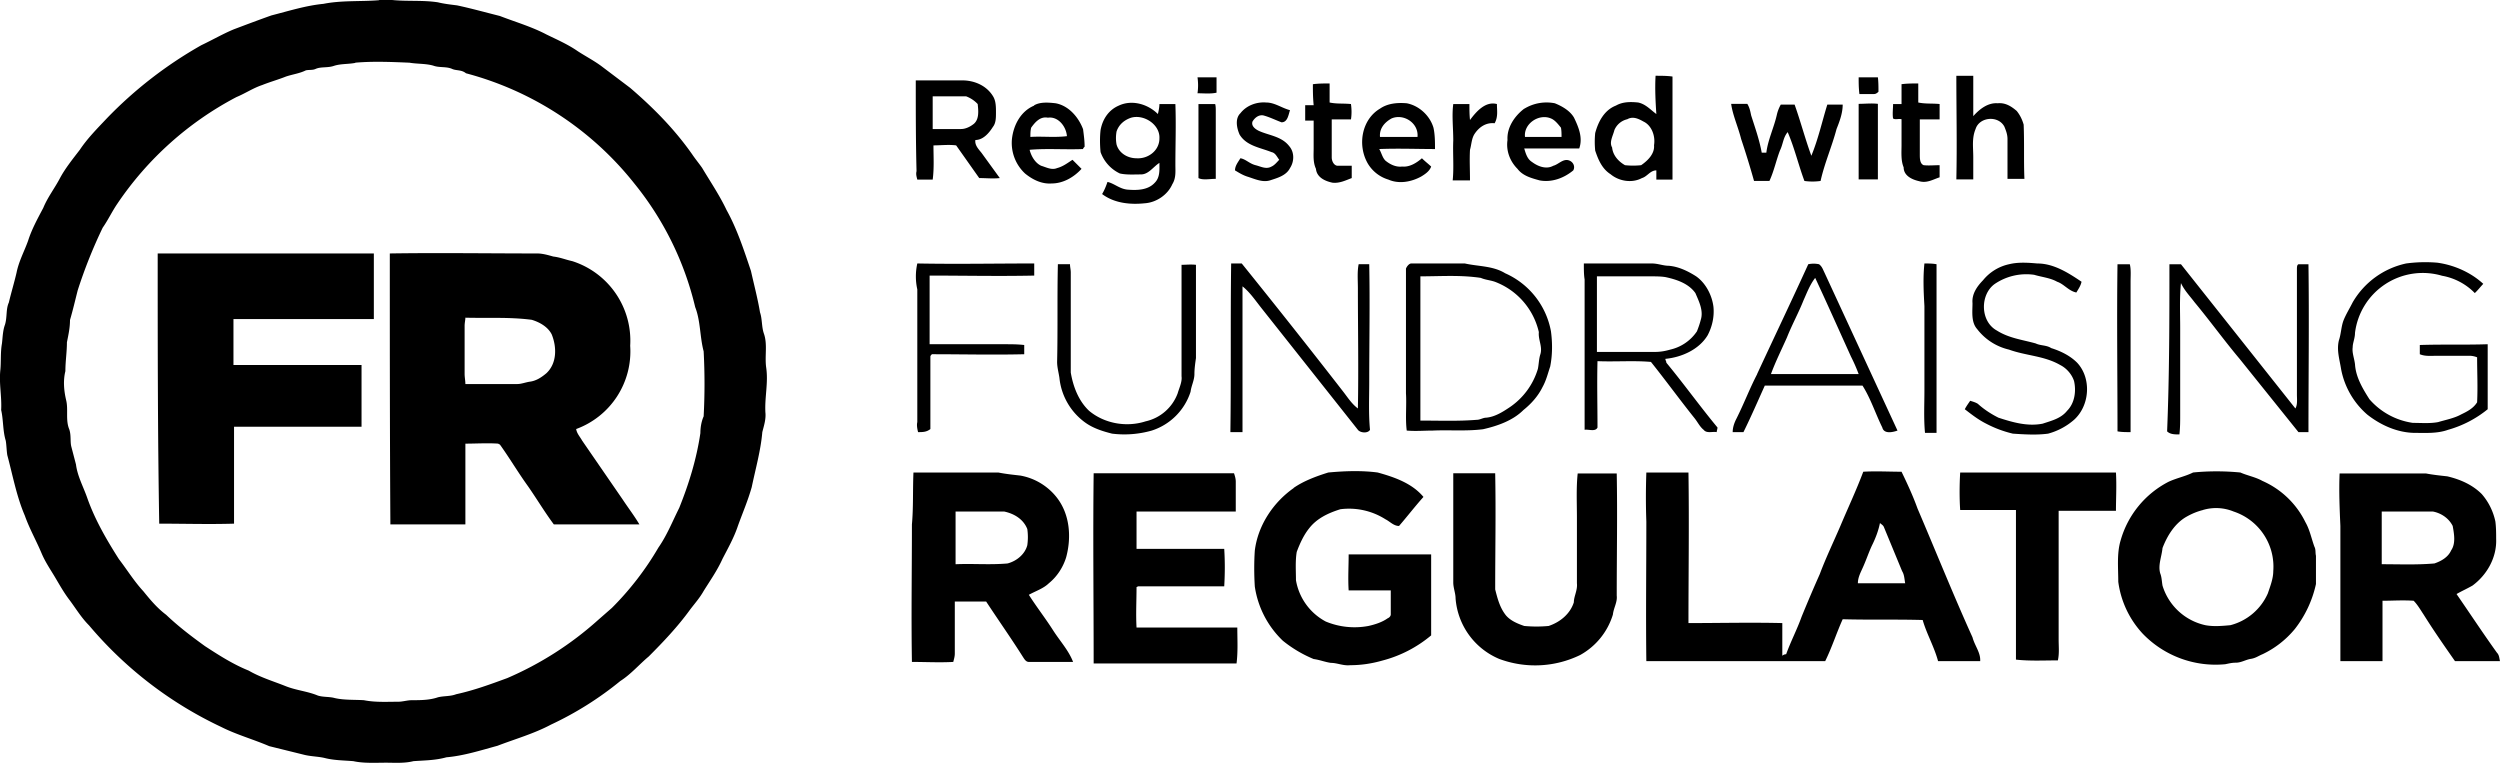
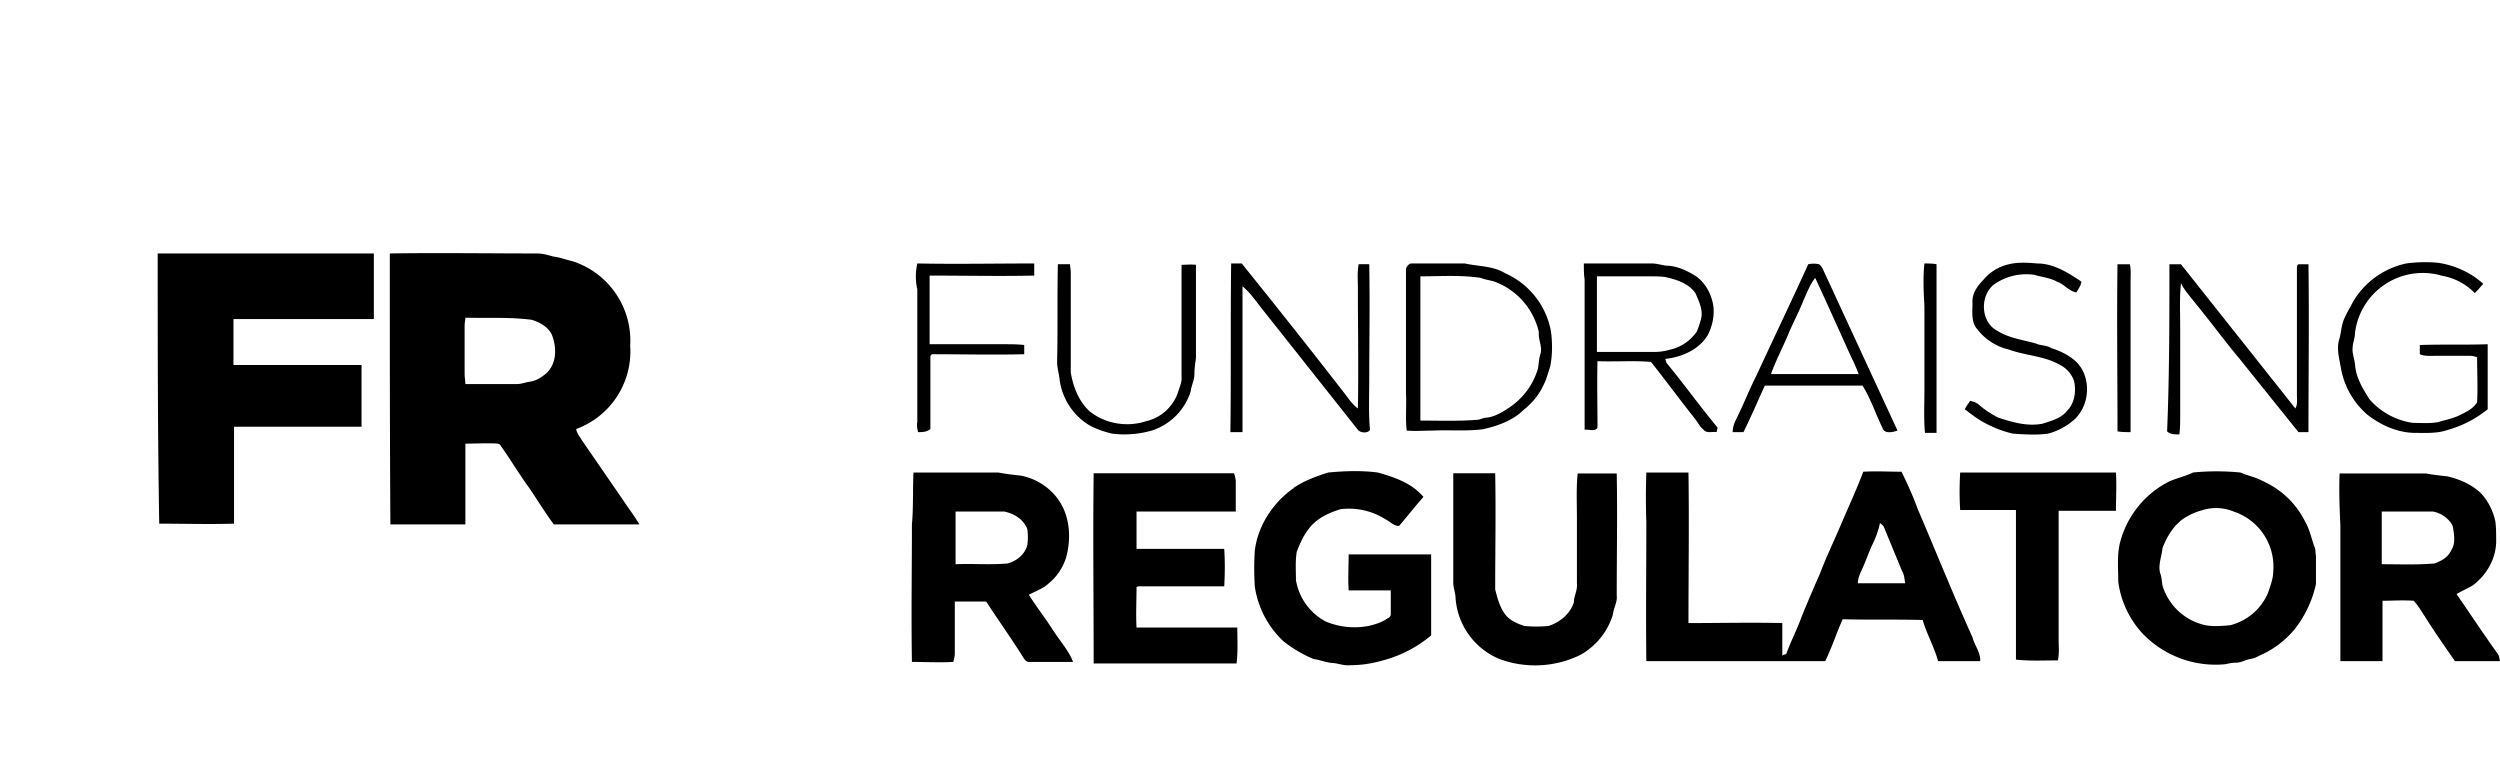
<svg xmlns="http://www.w3.org/2000/svg" width="130" height="39.67" viewBox="0 0 130 39.67">
-   <path d="M19.71 0h.68c.8.08 1.59 0 2.38.12.32.08.68.12 1 .16.75.16 1.46.36 2.22.55.83.32 1.66.56 2.42.96.55.27 1.11.51 1.63.87.43.28.9.52 1.3.83l1.43 1.08c1.2 1.03 2.3 2.14 3.22 3.45.16.24.36.48.52.71.43.72.91 1.43 1.27 2.19.55.99.91 2.1 1.27 3.17.16.72.35 1.43.47 2.15.12.35.08.75.2 1.1.2.56.04 1.16.12 1.76.12.79-.08 1.54-.04 2.34.04.36-.08.71-.16 1.03-.08.95-.35 1.9-.55 2.86-.2.71-.48 1.35-.72 2.02-.2.6-.51 1.15-.8 1.71-.27.6-.63 1.11-.98 1.67-.2.36-.48.67-.72.99-.63.87-1.39 1.67-2.14 2.42-.48.4-.92.92-1.47 1.27a17.2 17.2 0 0 1-3.61 2.27c-.88.47-1.87.75-2.78 1.1-.88.24-1.75.52-2.66.6-.56.16-1.15.16-1.71.2-.48.12-.95.08-1.43.08-.55 0-1.15.04-1.7-.08-.48-.04-1-.04-1.47-.16-.32-.08-.68-.08-1.04-.16L14 38.8c-.84-.36-1.71-.6-2.5-1a20.3 20.3 0 0 1-6.87-5.28c-.4-.4-.68-.87-1-1.3-.31-.4-.55-.84-.79-1.24s-.48-.75-.67-1.19c-.28-.67-.64-1.3-.88-1.98-.43-1-.63-2.1-.91-3.14-.04-.24-.04-.51-.08-.75-.16-.52-.12-1.08-.24-1.6.04-.7-.12-1.38-.04-2.1.04-.43 0-.9.08-1.35.04-.31.04-.67.16-.99.12-.4.04-.8.2-1.15.12-.51.28-1.03.4-1.55.12-.6.4-1.1.6-1.66.19-.6.5-1.16.79-1.71.23-.56.6-1.03.87-1.55.28-.52.67-1 1.03-1.47.4-.6.91-1.11 1.4-1.63a21.57 21.57 0 0 1 4.92-3.81c.59-.28 1.14-.6 1.7-.83.64-.24 1.27-.48 1.95-.72.9-.23 1.78-.51 2.7-.6.95-.19 1.94-.11 2.9-.19m-1.24 3.26c-.35.07-.75.04-1.1.15-.33.12-.68.04-.96.16-.16.08-.36.04-.52.08-.32.16-.67.2-1.03.32-.4.16-.83.28-1.23.44-.48.16-.87.43-1.35.63a17 17 0 0 0-6.2 5.56c-.27.4-.47.83-.75 1.23a25.35 25.35 0 0 0-1.3 3.26c-.13.51-.25 1.03-.4 1.54 0 .4-.08.76-.16 1.16 0 .51-.08.99-.08 1.5-.12.48-.08 1 .04 1.51.12.48-.04 1.03.16 1.51.11.32.04.64.11.91l.24.92c.08.63.4 1.19.6 1.78.4 1.12 1 2.15 1.63 3.14.43.56.79 1.15 1.27 1.67.35.43.71.87 1.19 1.23.63.6 1.3 1.11 2.02 1.63.72.47 1.47.95 2.27 1.27.6.35 1.27.55 1.9.8.56.23 1.15.27 1.7.5.29.09.6.05.88.13.48.11 1 .08 1.51.11.6.12 1.2.08 1.79.08.23 0 .47-.08.71-.08.44 0 .91 0 1.35-.15.32-.08.64-.04.95-.16.92-.2 1.79-.52 2.66-.84a17.27 17.27 0 0 0 4.72-3.02l.72-.63a15.4 15.4 0 0 0 2.42-3.14c.44-.63.72-1.34 1.08-2.06.51-1.27.9-2.54 1.1-3.89 0-.28.05-.6.17-.87a31.9 31.9 0 0 0 0-3.38c-.2-.75-.16-1.59-.44-2.3A16.06 16.06 0 0 0 33 9.56a16.6 16.6 0 0 0-8.77-5.75c-.24-.2-.52-.12-.75-.24-.32-.12-.64-.04-.96-.16-.4-.11-.83-.08-1.23-.15-.95-.04-1.9-.08-2.82 0Zm43.8.75h.98v.8c-.31.07-.67.03-.99.03.04-.27.04-.55 0-.83Zm23.81-.08c.28 0 .6 0 .88.04v5.36h-.84v-.48c-.32 0-.47.32-.75.4-.52.28-1.2.16-1.63-.2-.44-.28-.64-.75-.8-1.23-.03-.32-.03-.6 0-.91.16-.6.48-1.2 1.08-1.43.35-.2.75-.2 1.15-.16.4.08.67.4.95.6-.04-.6-.08-1.31-.04-1.99M84.62 6.2a.96.96 0 0 0-.67.56c-.08.32-.28.63-.12.91.04.4.32.72.67.92.28.03.56.03.84 0 .35-.24.71-.6.67-1.04.08-.47-.12-1.03-.55-1.23-.28-.16-.56-.28-.84-.12Zm12.03-2.18h1c.03.24.03.52.03.75-.08.08-.15.12-.23.12h-.76c-.04-.31-.04-.6-.04-.87Zm5.08-.08h.88v2.1c.31-.35.75-.71 1.27-.67.4-.04.71.16.99.4.16.2.28.43.36.71.04.95 0 1.9.04 2.82h-.88V7.23c0-.24-.08-.44-.16-.64-.31-.6-1.3-.52-1.5.12-.2.48-.12.95-.12 1.47v1.15h-.88c.04-1.83 0-3.61 0-5.4Zm-54.1.24h2.41c.64 0 1.27.28 1.6.83.15.24.15.56.15.84 0 .27 0 .55-.16.75-.2.32-.51.68-.91.68-.04.27.16.47.32.67l.95 1.31c-.36.04-.71 0-1.07 0l-1.2-1.7c-.39-.05-.79 0-1.18 0 0 .59.04 1.18-.04 1.78h-.8c-.04-.16-.08-.28-.04-.44-.04-1.55-.04-3.13-.04-4.72m.88.83v1.7h1.47c.23 0 .47-.11.67-.27.28-.24.24-.67.2-1.03a1.57 1.57 0 0 0-.6-.4H48.5Zm19.77-.63c.27-.04.6-.04.87-.04v.99c.36.08.71.04 1.11.08.04.28.04.55 0 .8h-1v1.98c0 .16.09.4.29.43h.75v.64c-.32.12-.63.28-1 .24-.39-.08-.82-.28-.86-.72-.16-.35-.12-.71-.12-1.07V6.27h-.44v-.8h.44c-.04-.43-.04-.75-.04-1.1Zm30.6 0c.28-.04.6-.04.88-.04v.99c.36.08.75.04 1.11.08v.8h-1.03v1.82c0 .2 0 .48.2.56.27.03.55 0 .83 0v.63c-.36.12-.67.32-1.07.2-.36-.08-.8-.28-.8-.72-.15-.35-.11-.79-.11-1.15V6.2c-.16-.04-.32.04-.44-.04-.04-.23 0-.51 0-.75h.44V4.37Zm-45.1 1.1c.32-.19.76-.15 1.12-.11.67.12 1.19.71 1.43 1.35.04.32.08.6.08.91-.04.04-.08.08-.08.12-.92.04-1.87-.04-2.78.04.08.32.28.68.6.83.27.08.55.24.83.12.31-.08.55-.27.8-.43l.47.47c-.4.44-.96.76-1.55.76-.52.04-1-.2-1.39-.52a2.17 2.17 0 0 1-.68-1.78c.08-.76.48-1.47 1.16-1.75m-.16 1.15c-.04.16-.04.32-.04.48.63-.04 1.27.04 1.9-.04-.04-.52-.47-1.04-.99-.96-.4-.08-.67.24-.87.52Zm4.56-1.15c.68-.32 1.51-.08 2.03.44.04-.16.08-.36.08-.52h.83c.04 1.07 0 2.1 0 3.18 0 .31.04.67-.16.99-.24.55-.83.95-1.43.99-.75.08-1.59 0-2.22-.48.12-.2.2-.4.28-.63.35.08.63.36 1.03.4.48.04 1.07.04 1.43-.36.28-.28.24-.68.24-1.03-.32.2-.56.6-.96.6-.35 0-.75.03-1.1-.05a1.95 1.95 0 0 1-1-1.11c-.04-.4-.04-.8 0-1.15.12-.64.48-1.07.95-1.27m.64.63c-.36.12-.64.36-.76.72-.04.24-.04.44 0 .67.12.44.56.72 1.04.72.6.04 1.19-.4 1.19-1.03.04-.72-.8-1.27-1.47-1.08Zm3.5-.71h.87c.03.12.03.24.03.36V9.3c-.31 0-.67.08-.9-.04V5.4Zm2.18.48c.31-.4.83-.6 1.34-.56.44 0 .8.28 1.24.4-.08.23-.12.63-.44.63-.32-.12-.64-.28-.95-.36-.24-.04-.44.12-.56.32-.08.24.16.4.32.48.51.24 1.19.28 1.59.8.27.31.27.79.04 1.14-.2.4-.68.52-1.04.64-.4.12-.8-.08-1.19-.2-.24-.08-.43-.2-.63-.32 0-.24.16-.43.28-.63.27.04.47.28.79.36.28.07.55.23.83.07.16-.07.28-.23.4-.35-.12-.16-.2-.36-.4-.4-.6-.24-1.3-.32-1.66-.91-.16-.36-.24-.84.04-1.11Zm7.26-.24c.4-.28.91-.32 1.39-.28.63.12 1.2.63 1.39 1.27.08.36.08.75.08 1.11-.95 0-1.9-.04-2.9 0 .12.2.16.44.32.6.24.2.55.35.87.31.4.04.76-.2 1.03-.43.16.16.32.28.48.43-.08.24-.32.4-.52.52-.51.28-1.15.4-1.7.16a1.87 1.87 0 0 1-1.07-.83c-.56-.96-.32-2.3.63-2.86m.6.51c-.36.2-.64.52-.6.96h1.95c.07-.72-.72-1.23-1.35-.96Zm3.21-.75h.84c0 .28 0 .55.03.83.32-.43.8-.99 1.4-.83 0 .32.07.67-.12 1-.44-.05-.8.19-1.04.55-.16.24-.16.55-.24.83-.03.52 0 1.03 0 1.59h-.9c.07-.68 0-1.39.03-2.07 0-.67-.08-1.3 0-1.9Zm3.7.24a2.22 2.22 0 0 1 1.58-.28c.4.16.8.4 1 .75.23.48.47 1.04.27 1.6h-2.86c.08.27.16.55.4.7.32.24.75.4 1.11.2.28-.07.52-.4.84-.27.2.08.31.31.2.51-.48.4-1.12.64-1.75.52-.44-.12-.88-.24-1.15-.6-.4-.4-.6-.95-.52-1.5-.04-.64.36-1.24.87-1.63m.04 1.47h1.9c0-.16 0-.32-.03-.48-.16-.2-.32-.4-.52-.48-.63-.27-1.43.28-1.35.96ZM90.02 5.4h.84c.12.2.15.36.2.6.2.63.43 1.27.55 1.94h.24c.08-.67.4-1.31.55-1.99a2 2 0 0 1 .2-.51h.72c.31.87.55 1.79.87 2.66.36-.87.56-1.79.83-2.66h.8c0 .44-.16.87-.32 1.27-.24.91-.63 1.79-.83 2.7-.28.04-.56.04-.84 0-.31-.83-.51-1.7-.87-2.54-.24.28-.24.63-.4.95-.2.52-.31 1.07-.55 1.59h-.8a45.9 45.9 0 0 0-.67-2.18c-.16-.64-.44-1.24-.52-1.83Zm6.63 0c.32 0 .68-.04 1 0v3.93h-1V5.4Z" />
  <path d="M20.27 13.18c2.54-.04 5.12 0 7.66 0 .28 0 .56.08.84.16.35.04.63.16.99.24a4.34 4.34 0 0 1 3.01 4.4 4.3 4.3 0 0 1-2.81 4.33c.04.24.2.4.31.6l2.1 3.05c.29.44.6.84.88 1.31H28.8c-.47-.63-.9-1.35-1.34-1.98-.52-.72-.96-1.47-1.47-2.18-.04 0-.08-.04-.08-.04-.56-.04-1.15 0-1.71 0v4.2h-3.9c-.03-4.72-.03-9.4-.03-14.09m3.89 3.77v2.5c0 .16.04.36.04.52h2.7c.2 0 .4-.08.63-.12.36-.04.64-.24.88-.44.55-.51.55-1.35.28-2.02-.2-.4-.64-.64-1.04-.76-1.15-.15-2.3-.08-3.45-.11 0 .11-.04.27-.04.43ZM8.2 13.18h11.24v3.41h-7.3v2.39h6.66v3.21h-6.63v5.04c-1.3.04-2.58 0-3.89 0-.08-4.68-.08-9.37-.08-14.05Zm39.5.52c2.03.04 4.05 0 6.08 0v.63c-1.83.04-3.66 0-5.44 0v3.57h3.93c.32 0 .63 0 .99.04v.48c-1.59.04-3.18 0-4.8 0-.04.04-.08.08-.08.12v3.77c-.2.16-.4.16-.64.16-.04-.16-.08-.36-.04-.52v-6.9a3.1 3.1 0 0 1 0-1.35Zm7.3.04h.64c0 .15.04.27.04.43v5.2c.12.72.4 1.47.95 1.99.8.67 1.95.87 2.94.55a2.31 2.31 0 0 0 1.67-1.46c.08-.28.24-.6.2-.88v-5.8c.24 0 .47-.03.75 0v4.85c-.04.28-.08.56-.08.83 0 .32-.16.6-.2.92a3.12 3.12 0 0 1-2.02 2.02 5.2 5.2 0 0 1-2.06.16c-.48-.12-1-.28-1.43-.6a3.27 3.27 0 0 1-1.31-2.3c-.04-.28-.12-.55-.12-.83.04-1.7 0-3.42.04-5.08Zm9.02-.04h.55a453 453 0 0 1 5.28 6.67c.24.31.44.63.76.87.04-2.06 0-4.17 0-6.23 0-.44-.04-.88.04-1.27h.55c.04 2.02 0 4.05 0 6.11 0 .83-.04 1.67.04 2.5-.11.2-.51.16-.63 0l-5-6.31c-.32-.4-.6-.83-1-1.15v7.58h-.63c.04-2.94 0-5.88.04-8.77Zm9.37 0h2.78c.71.16 1.47.12 2.1.51a4.11 4.11 0 0 1 2.38 3.02c.08.6.08 1.23-.04 1.83-.12.35-.2.71-.4 1.07-.23.47-.59.87-.99 1.19-.55.55-1.35.83-2.1 1-.87.11-1.75.03-2.62.07-.44 0-.87.04-1.35 0-.08-.63 0-1.3-.04-1.94v-6.48c.04-.11.16-.27.28-.27m.47.67v7.5c1 0 1.95.04 2.94-.04.16 0 .32-.11.48-.11.44-.04.83-.28 1.19-.52a3.68 3.68 0 0 0 1.5-2.02c.05-.24.05-.52.13-.76.12-.4-.12-.75-.08-1.15a3.67 3.67 0 0 0-2.19-2.58c-.27-.12-.55-.12-.83-.24-1.07-.16-2.1-.08-3.14-.08Zm8.5-.67h3.53c.32 0 .6.12.88.12.51.04.99.27 1.43.55.51.36.83 1 .9 1.59.05.52-.07 1.03-.3 1.47-.45.75-1.36 1.15-2.2 1.23 0 .08.05.12.05.2.91 1.1 1.74 2.26 2.66 3.37 0 .08-.04.16-.04.24-.24-.04-.52.08-.68-.12-.2-.16-.31-.4-.47-.6-.76-.95-1.51-1.98-2.27-2.93-.9-.08-1.86 0-2.78-.04-.03 1.15 0 2.3 0 3.45-.11.24-.47.08-.67.12v-7.82c-.04-.24-.04-.52-.04-.83m.68.67v3.93h3.01c.28 0 .52-.04.8-.12a2.28 2.28 0 0 0 1.39-.95c.08-.2.15-.4.2-.6.15-.47-.09-.95-.28-1.39-.36-.51-1-.71-1.55-.83-.24-.04-.52-.04-.8-.04h-2.77Zm8.33 5.08c.88-1.9 1.79-3.8 2.66-5.71.2-.04.36-.04.56 0 .16.12.2.27.28.43l3.8 8.22c-.23.08-.7.2-.79-.16-.35-.71-.6-1.5-1.03-2.18h-5.08c-.36.8-.72 1.63-1.11 2.42h-.56c0-.24.08-.48.2-.71.4-.8.68-1.55 1.07-2.3m2.42-3.86c-.27.68-.6 1.27-.87 1.95-.28.63-.6 1.27-.83 1.9h4.56a9 9 0 0 0-.4-.91c-.63-1.39-1.23-2.74-1.86-4.09-.28.36-.44.8-.6 1.15Zm6.28-1.9c.2 0 .43 0 .63.04v8.77h-.6c-.07-.75-.03-1.47-.03-2.22v-4.37c-.04-.71-.08-1.47 0-2.22Zm4.4.04c.48-.12 1-.08 1.47-.04.84 0 1.59.47 2.3.95-.04.2-.15.36-.27.56-.4-.08-.64-.44-1-.56-.35-.2-.79-.24-1.19-.36a2.92 2.92 0 0 0-2.06.48c-.76.55-.76 1.94.12 2.42.63.4 1.35.48 2.02.67.24.12.56.08.8.24.51.16.99.4 1.35.76.75.8.67 2.22-.16 2.97a3.4 3.4 0 0 1-1.35.72c-.6.08-1.23.04-1.83 0a5.86 5.86 0 0 1-1.39-.52c-.4-.2-.75-.47-1.11-.75.08-.16.2-.32.28-.44.12.04.28.08.4.16.31.28.67.52 1.07.72.71.23 1.5.47 2.3.31.48-.16.95-.27 1.27-.67.4-.4.48-1.03.36-1.55-.12-.36-.4-.67-.72-.83-.83-.48-1.78-.48-2.66-.8a2.92 2.92 0 0 1-1.66-1.07c-.32-.36-.24-.91-.24-1.35-.04-.48.24-.87.55-1.19a2.4 2.4 0 0 1 1.35-.83Zm5.64 0h.64c.07.27.04.6.04.9v7.83c-.24 0-.48 0-.68-.04 0-2.94-.04-5.84 0-8.7Zm2.7 0h.6l5.95 7.5c.12-.2.08-.48.08-.72v-6.5c0-.13 0-.24.08-.28h.52c.04 2.9 0 5.8 0 8.73h-.52l-3.06-3.81c-.8-.95-1.55-1.99-2.34-2.94-.24-.32-.52-.6-.71-1-.08.8-.04 1.56-.04 2.35v4.53c0 .31 0 .63-.04.99-.24 0-.48 0-.64-.16.12-2.94.12-5.84.12-8.7Zm9.53 1.98a4.25 4.25 0 0 1 2.78-2.02 7.44 7.44 0 0 1 1.62-.04c.88.12 1.75.51 2.39 1.1-.16.17-.28.33-.44.48a3.13 3.13 0 0 0-1.7-.9 3.55 3.55 0 0 0-4.53 2.97c0 .28-.12.52-.12.75-.04.28.08.56.12.88.04.67.4 1.27.75 1.82a3.68 3.68 0 0 0 2.26 1.23c.44 0 .88.04 1.31-.04.4-.12.84-.2 1.2-.4.31-.15.63-.31.83-.63.04-.8 0-1.55 0-2.34a1.16 1.16 0 0 0-.36-.08h-1.7c-.32 0-.64.04-.92-.08v-.48c1.2-.04 2.34 0 3.53-.04v3.38a5.7 5.7 0 0 1-2.06 1.07c-.56.2-1.15.16-1.7.16-.92 0-1.8-.4-2.5-.95a4.14 4.14 0 0 1-1.36-2.35c-.08-.51-.24-.99-.12-1.5.12-.36.12-.72.24-1.04.12-.31.32-.63.48-.95ZM47.5 24.57h4.41c.4.08.8.12 1.15.16a3.1 3.1 0 0 1 1.9 1.15c.68.88.76 2.07.48 3.1-.16.52-.47 1-.9 1.35-.29.28-.68.4-1.04.6.4.63.87 1.23 1.27 1.86.36.56.8 1.03 1.03 1.63h-2.3c-.16 0-.24-.16-.32-.28-.6-.95-1.27-1.9-1.9-2.86h-1.63v2.7c0 .16-.04.28-.08.44-.72.04-1.43 0-2.15 0-.04-2.38 0-4.76 0-7.15.08-.87.04-1.78.08-2.7m2.19 2.03v2.74c.91-.04 1.78.04 2.7-.04.47-.12.91-.48 1.03-.95.04-.28.04-.56 0-.84-.2-.51-.68-.8-1.2-.91H49.7Zm7.18-1.99h7.3c.05.16.09.28.09.44v1.55H59.1v1.94h4.56c.04.64.04 1.27 0 1.95h-4.48l-.08.04c0 .71-.04 1.39 0 2.1h5.24c0 .64.04 1.23-.04 1.87h-7.43c0-3.38-.04-6.63 0-9.89Zm10.4.76c.52-.36 1.16-.6 1.8-.8.86-.08 1.74-.11 2.57 0 .87.24 1.79.56 2.38 1.27-.43.48-.83 1-1.27 1.51-.28 0-.47-.23-.71-.35a3.53 3.53 0 0 0-2.34-.52c-.64.2-1.23.48-1.63 1-.28.35-.48.79-.64 1.22-.08.48-.04 1-.04 1.47a3 3 0 0 0 1.55 2.15 3.9 3.9 0 0 0 2.22.23c.36-.08.72-.2 1-.4.08-.03.16-.11.16-.2V30.7h-2.19c-.04-.64 0-1.23 0-1.87h4.29v4.21a6.48 6.48 0 0 1-2.54 1.31c-.56.16-1.11.24-1.67.24-.36.04-.67-.12-1-.12-.3-.04-.59-.16-.9-.2a6.5 6.5 0 0 1-1.6-.95 4.88 4.88 0 0 1-1.46-2.82c-.04-.64-.04-1.27 0-1.87.16-1.3.95-2.5 2.02-3.25Zm8.3-.76h2.18c.04 2.03 0 4.01 0 6.04.12.47.24.95.56 1.35.24.28.6.43.95.55.44.04.84.04 1.27 0 .6-.2 1.12-.63 1.31-1.23 0-.31.2-.63.16-.99v-3.41c0-.76-.04-1.55.04-2.3h2.03c.04 2.1 0 4.2 0 6.35.04.35-.16.63-.2.99a3.6 3.6 0 0 1-1.7 2.1 5.35 5.35 0 0 1-4.22.2 3.72 3.72 0 0 1-2.26-3.14c0-.27-.12-.55-.12-.83v-5.68Zm10.05-.04h2.18c.04 2.62 0 5.24 0 7.83 1.63 0 3.25-.04 4.88 0v1.7a.3.3 0 0 1 .2-.08c.24-.67.56-1.27.8-1.94.31-.76.63-1.51.95-2.23.31-.83.71-1.66 1.07-2.5.4-.95.83-1.86 1.19-2.82.68-.04 1.31 0 1.99 0 .31.64.6 1.27.83 1.91.95 2.22 1.86 4.49 2.86 6.7.12.45.43.8.4 1.24h-2.19c-.2-.75-.6-1.43-.8-2.14-1.38-.04-2.77 0-4.16-.04-.32.71-.56 1.47-.91 2.18h-9.3c-.03-2.42 0-4.84 0-7.26-.03-.84-.03-1.67 0-2.55m12.15 2.62c-.08.4-.23.8-.43 1.2-.16.35-.28.71-.44 1.07-.12.28-.28.55-.28.87h2.46c-.04-.2-.04-.44-.16-.63l-.95-2.3c-.04-.09-.12-.13-.2-.2Zm4.17-2.62h8.1c.04.68 0 1.35 0 1.99h-2.98v6.7c0 .37.04.72-.04 1.08-.71 0-1.47.04-2.18-.04v-7.78h-2.9c-.04-.6-.04-1.27 0-1.95Zm12.11 0c.8-.08 1.63-.08 2.46 0 .36.16.8.24 1.15.44a4.5 4.5 0 0 1 2.23 2.14c.23.4.31.84.47 1.28.08.15.04.31.08.47v1.47a5.8 5.8 0 0 1-1.1 2.34 4.9 4.9 0 0 1-1.68 1.31c-.2.08-.35.2-.6.24-.27.04-.5.2-.79.2-.2 0-.35.04-.55.08a5.26 5.26 0 0 1-4.29-1.59 4.9 4.9 0 0 1-1.27-2.7c0-.71-.08-1.47.12-2.14a4.94 4.94 0 0 1 2.5-3.06c.44-.2.87-.28 1.27-.48m.52 1.95c-.32.08-.6.2-.88.36-.6.35-.99.99-1.23 1.62-.04.44-.24.88-.12 1.31.08.2.08.4.12.64a3 3 0 0 0 2.23 2.06c.43.08.87.04 1.3 0a2.92 2.92 0 0 0 1.95-1.66c.12-.36.28-.76.28-1.15a3.02 3.02 0 0 0-2.06-3.1 2.4 2.4 0 0 0-1.6-.08Zm7.1-1.9h4.49c.36.07.75.11 1.11.15.68.16 1.31.44 1.79.92.35.4.6.9.71 1.43.04.31.04.63.04.9.04.96-.47 1.87-1.23 2.43-.28.16-.55.28-.83.44.71 1.03 1.39 2.06 2.1 3.05.12.12.12.28.16.44h-2.34c-.56-.8-1.11-1.59-1.63-2.42-.16-.24-.32-.52-.52-.72-.55-.04-1.1 0-1.62 0v3.14h-2.19v-7.03c-.04-.91-.08-1.82-.04-2.74m2.19 1.99v2.74c.91 0 1.82.04 2.74-.04.35-.12.71-.32.87-.68.24-.35.16-.83.08-1.27-.2-.4-.6-.67-1.03-.75h-2.66Z" />
</svg>